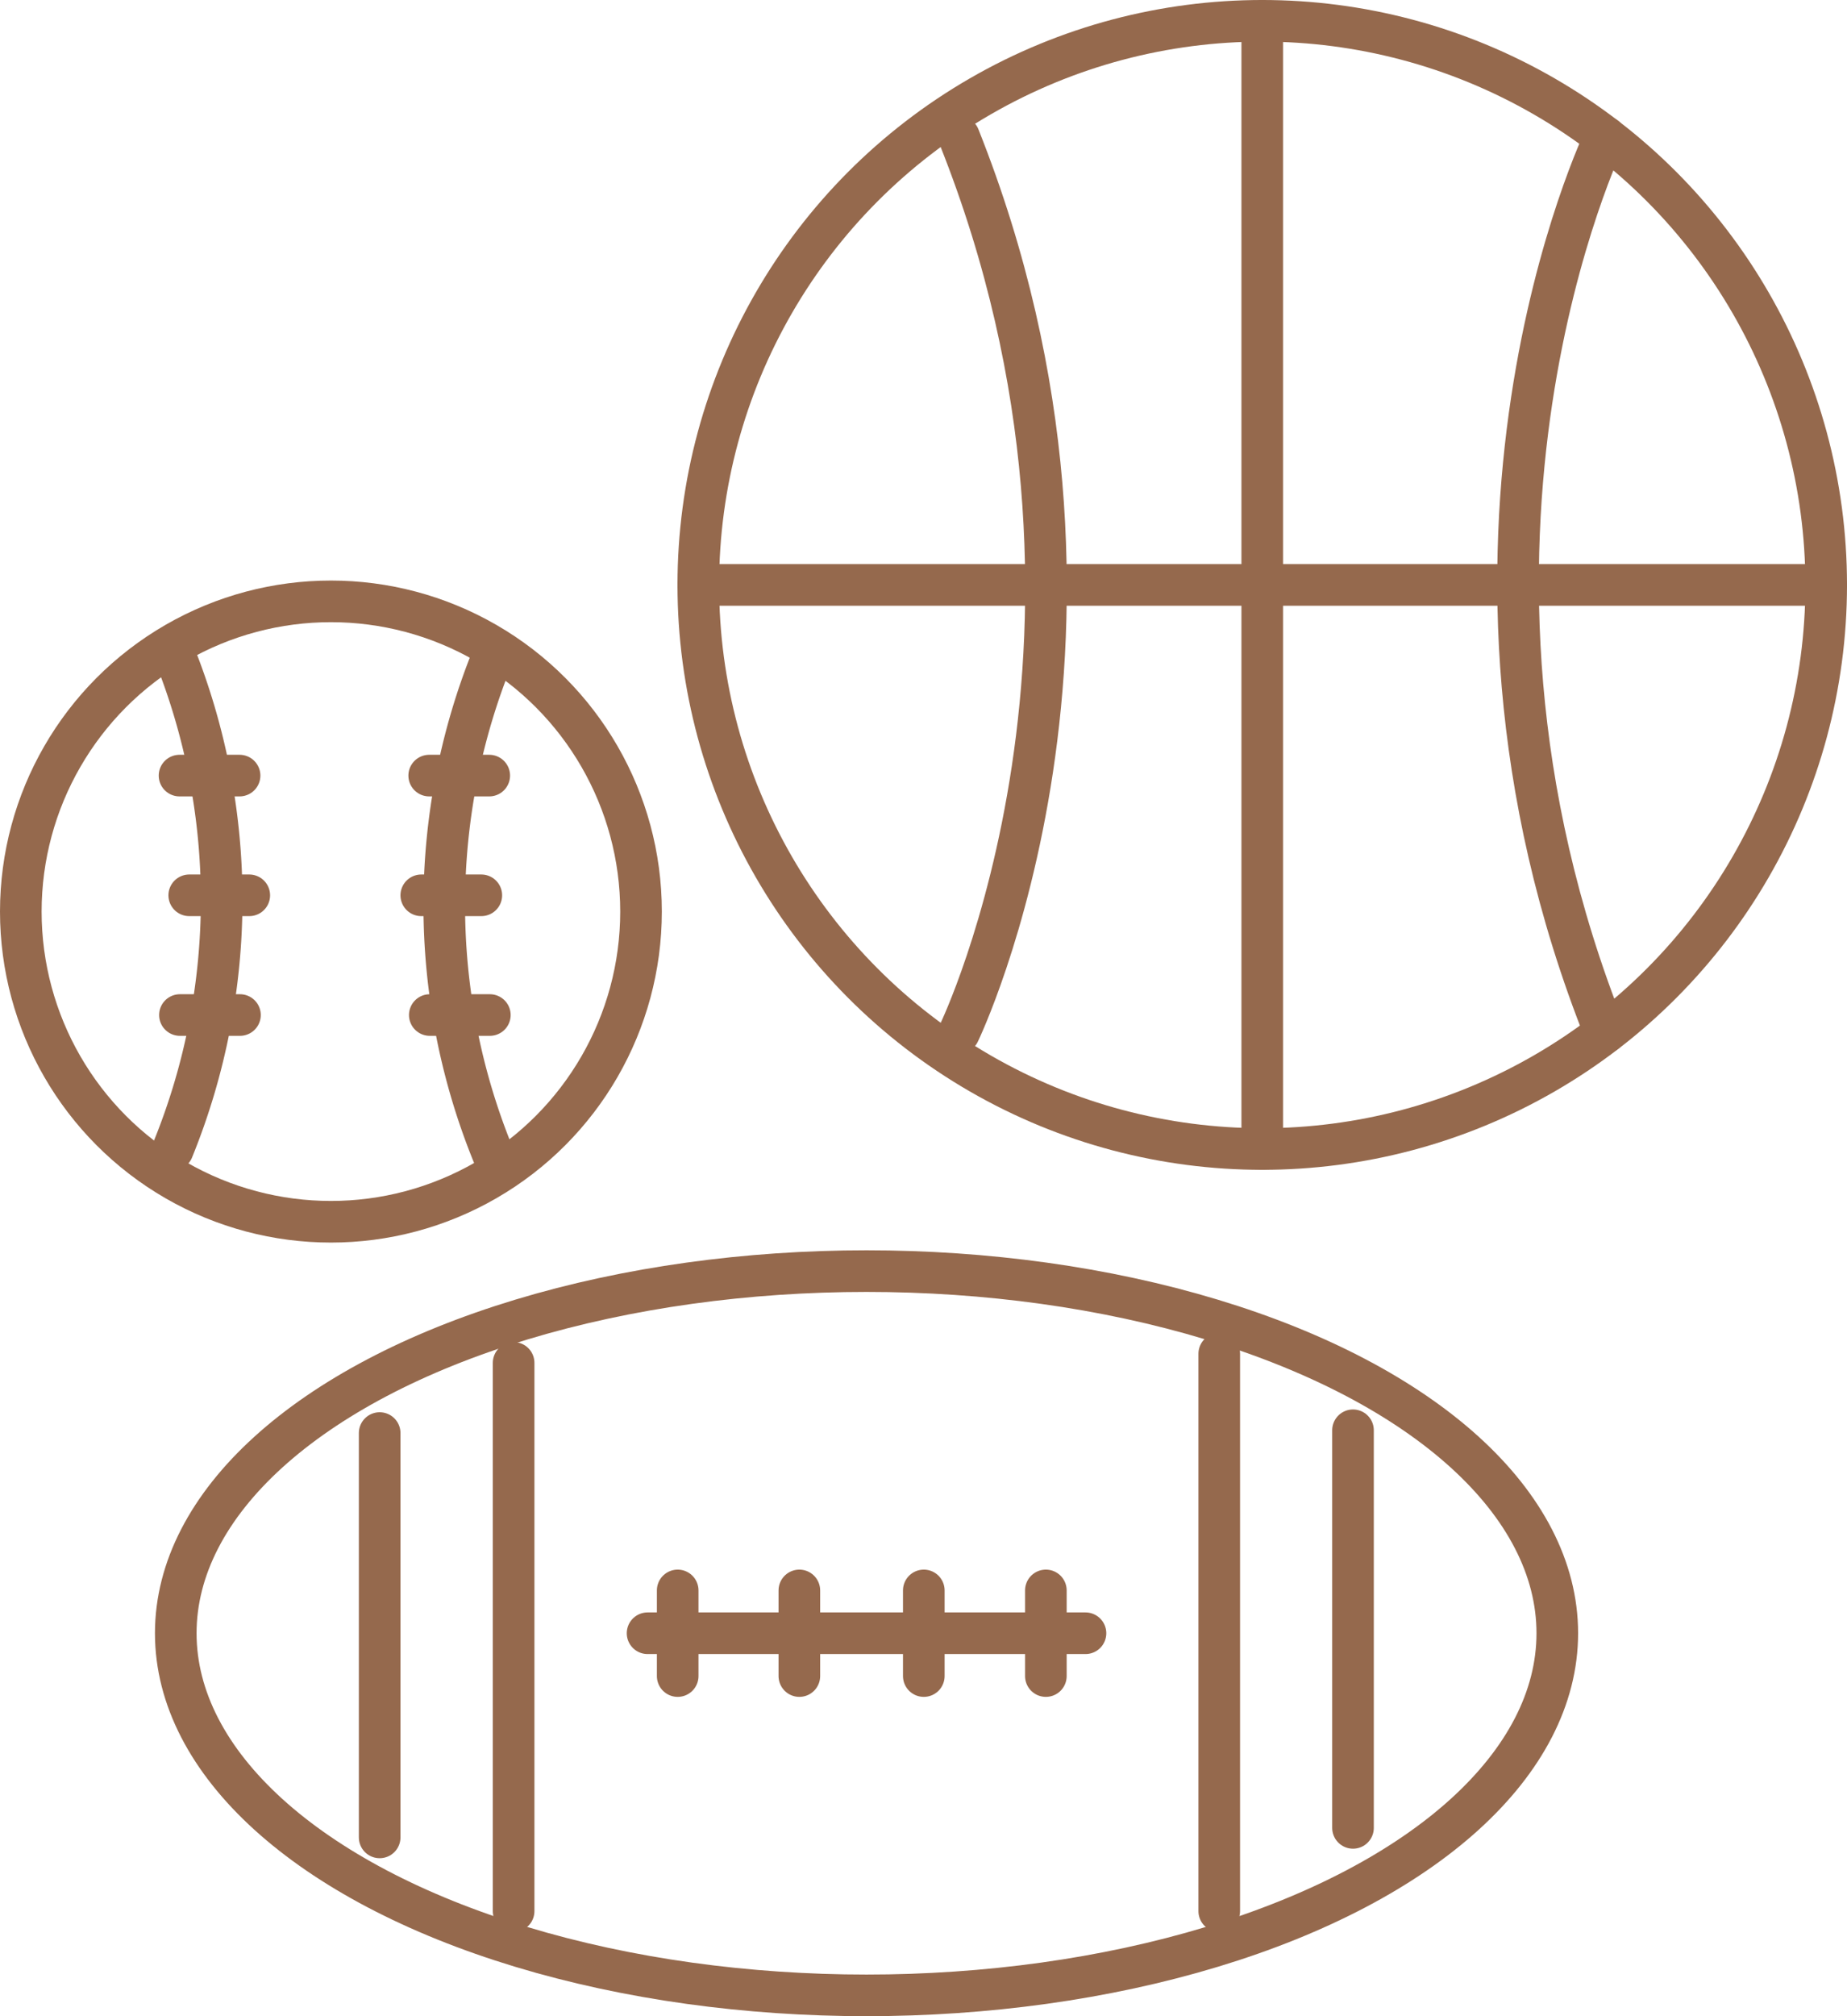
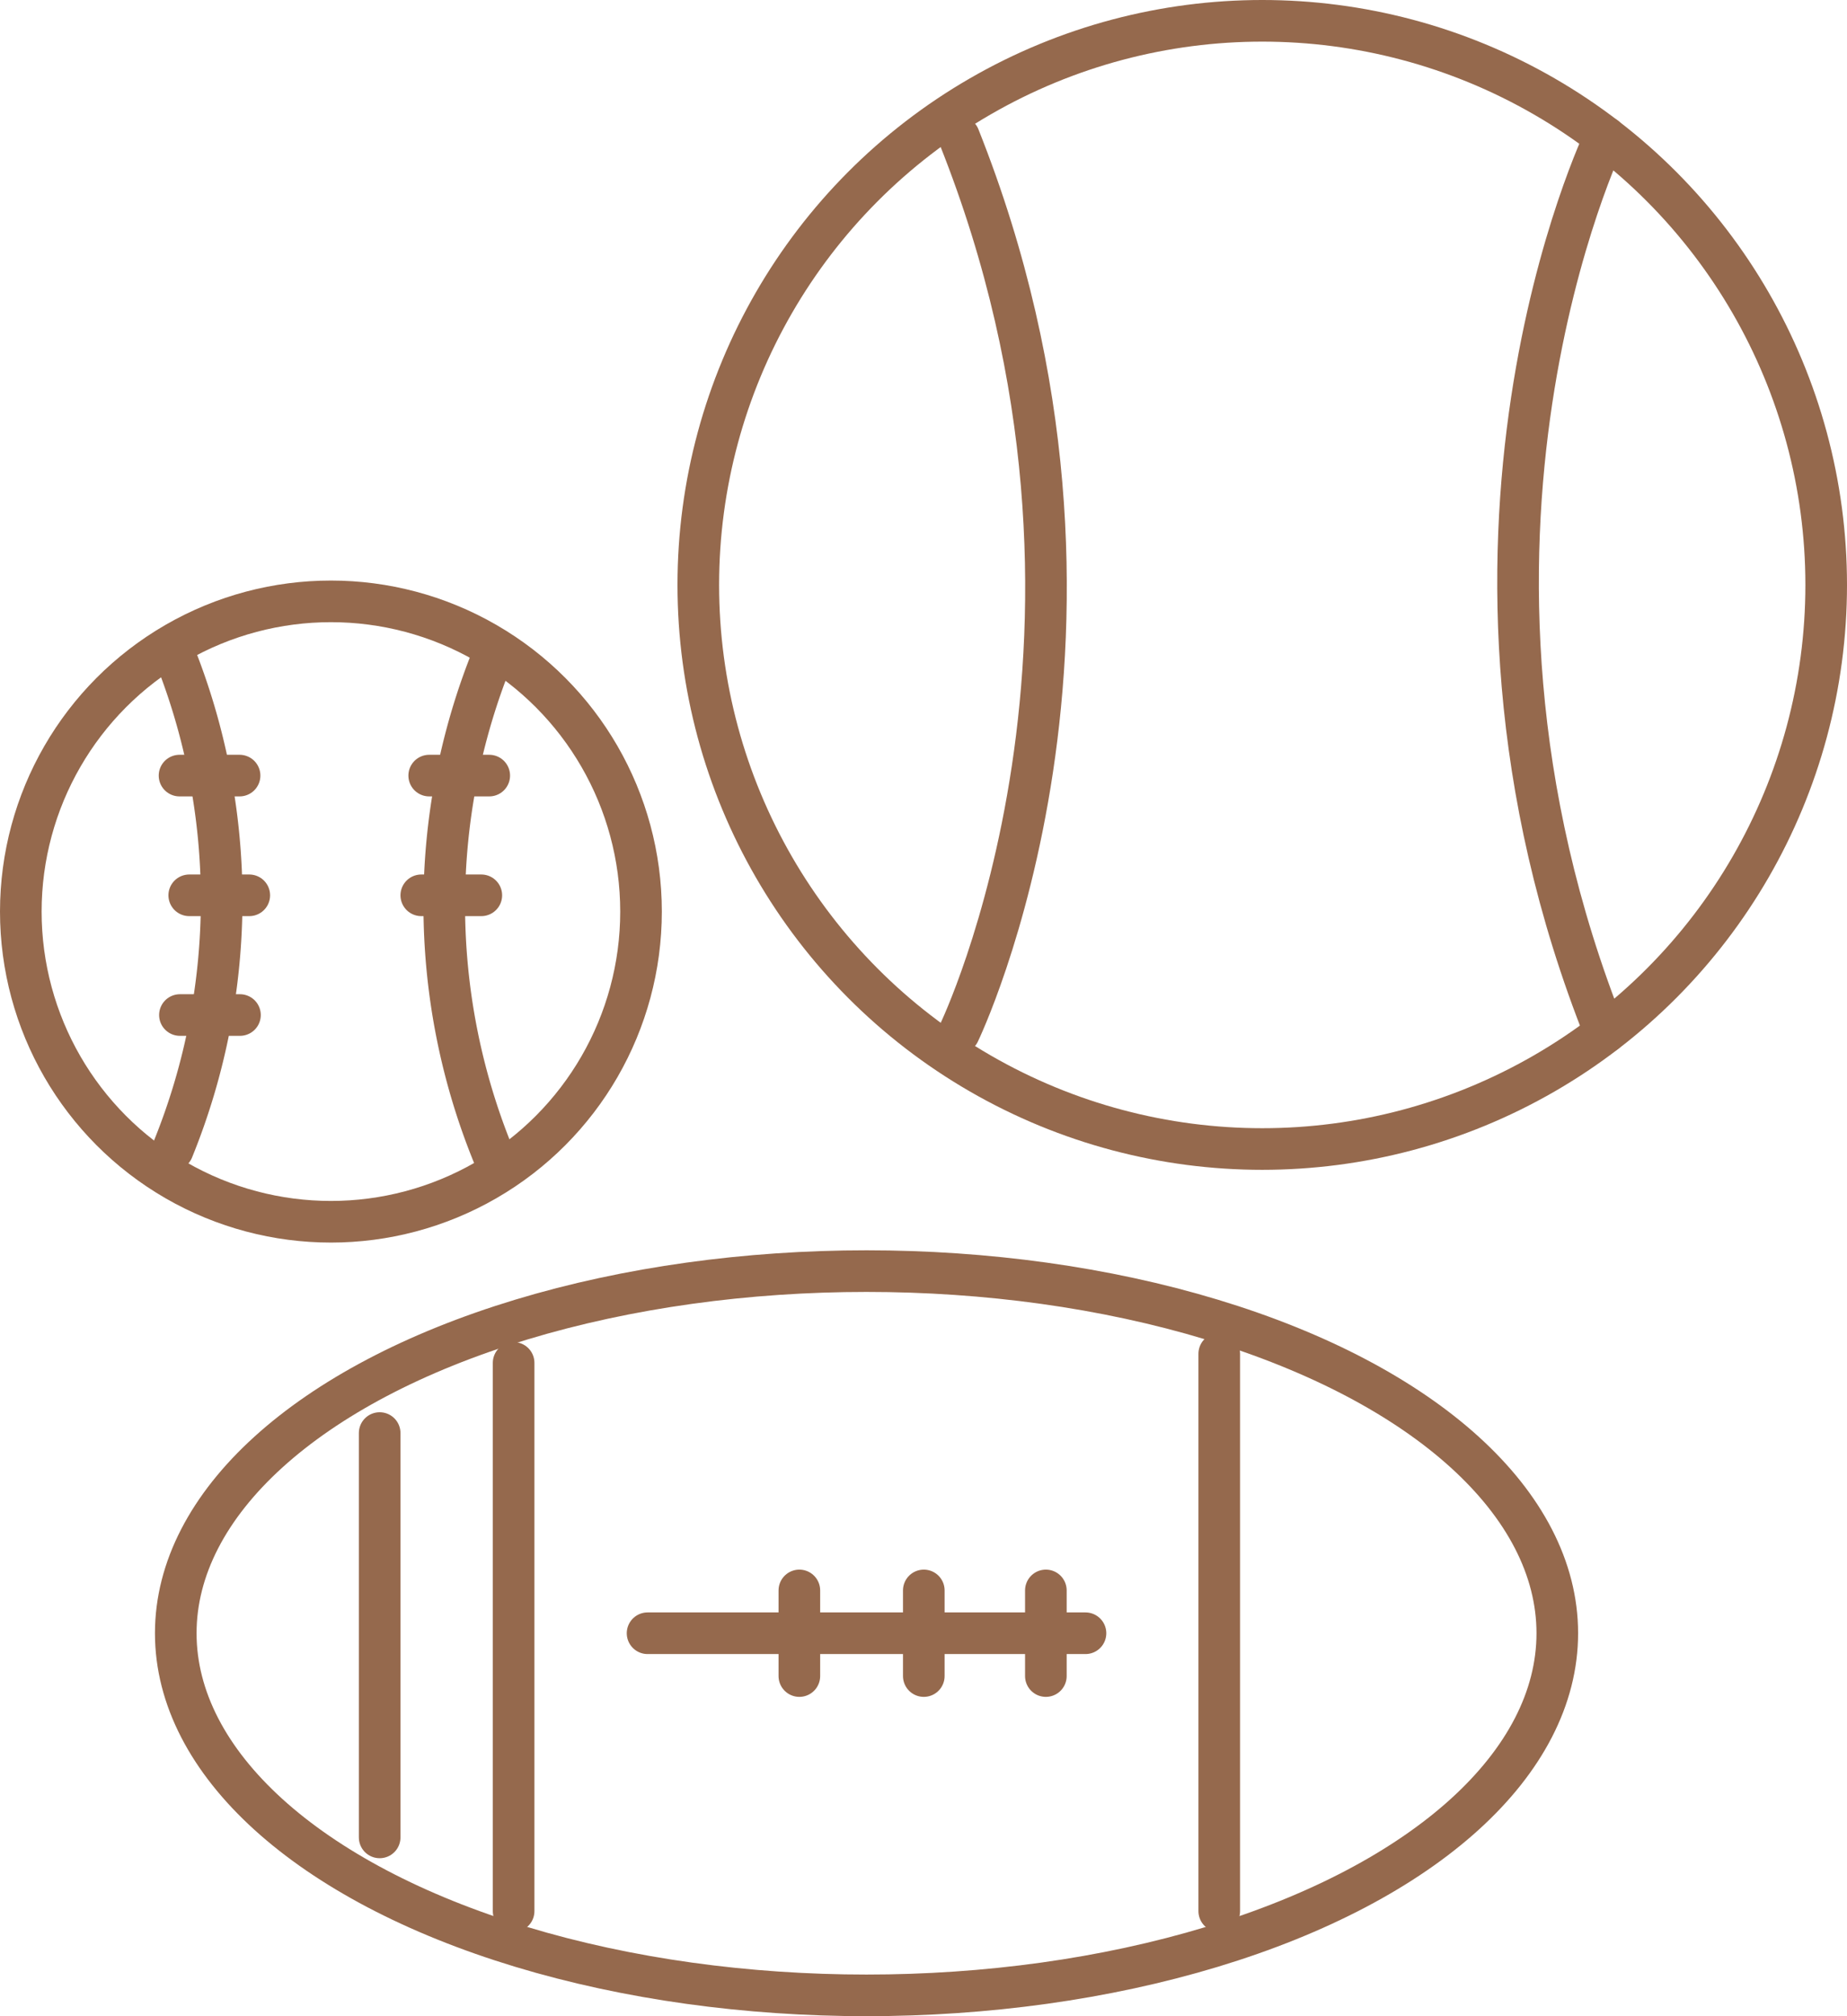
<svg xmlns="http://www.w3.org/2000/svg" viewBox="0 0 93.21 101.72">
  <defs>
    <style>.cls-1{fill:none;stroke:#95694d;stroke-linecap:round;stroke-linejoin:round;stroke-width:2.1px;}</style>
  </defs>
  <title>Outdoor</title>
  <g id="Capa_2" data-name="Capa 2">
    <g id="Layer_1" data-name="Layer 1">
      <circle class="cls-1" cx="63.7" cy="29.51" r="28.46" />
      <ellipse class="cls-1" cx="43.73" cy="82.4" rx="34.86" ry="18.27" />
      <circle class="cls-1" cx="16.7" cy="45.99" r="15.65" />
-       <line class="cls-1" x1="63.7" y1="1.05" x2="63.7" y2="57.97" />
-       <line class="cls-1" x1="92.16" y1="29.51" x2="35.24" y2="29.51" />
      <path class="cls-1" d="M81,6.91S71.12,27.32,81,52.1" />
      <path class="cls-1" d="M48.4,52.1s9.87-20.41,0-45.19" />
      <path class="cls-1" d="M8.72,58a33.44,33.44,0,0,0,0-25.21" />
      <path class="cls-1" d="M24.89,33.05a33.39,33.39,0,0,0,0,25.21" />
      <line class="cls-1" x1="19.16" y1="72.3" x2="19.16" y2="92.7" />
-       <line class="cls-1" x1="68.28" y1="72.16" x2="68.28" y2="92.22" />
      <line class="cls-1" x1="61.53" y1="68.3" x2="61.53" y2="96.42" />
      <line class="cls-1" x1="25.92" y1="68.76" x2="25.92" y2="96.42" />
      <line class="cls-1" x1="54.78" y1="82.4" x2="32.68" y2="82.4" />
      <line class="cls-1" x1="12.58" y1="45.17" x2="9.55" y2="45.17" />
      <line class="cls-1" x1="12.11" y1="51.21" x2="9.08" y2="51.21" />
-       <line class="cls-1" x1="24.72" y1="51.21" x2="21.69" y2="51.21" />
      <line class="cls-1" x1="24.29" y1="45.17" x2="21.26" y2="45.17" />
      <line class="cls-1" x1="24.69" y1="39.13" x2="21.66" y2="39.13" />
      <line class="cls-1" x1="12.09" y1="39.13" x2="9.06" y2="39.13" />
-       <line class="cls-1" x1="34.2" y1="84.56" x2="34.2" y2="80.24" />
      <line class="cls-1" x1="40.34" y1="84.56" x2="40.34" y2="80.24" />
      <line class="cls-1" x1="46.62" y1="84.56" x2="46.62" y2="80.24" />
      <line class="cls-1" x1="52.78" y1="84.56" x2="52.78" y2="80.24" />
    </g>
  </g>
</svg>